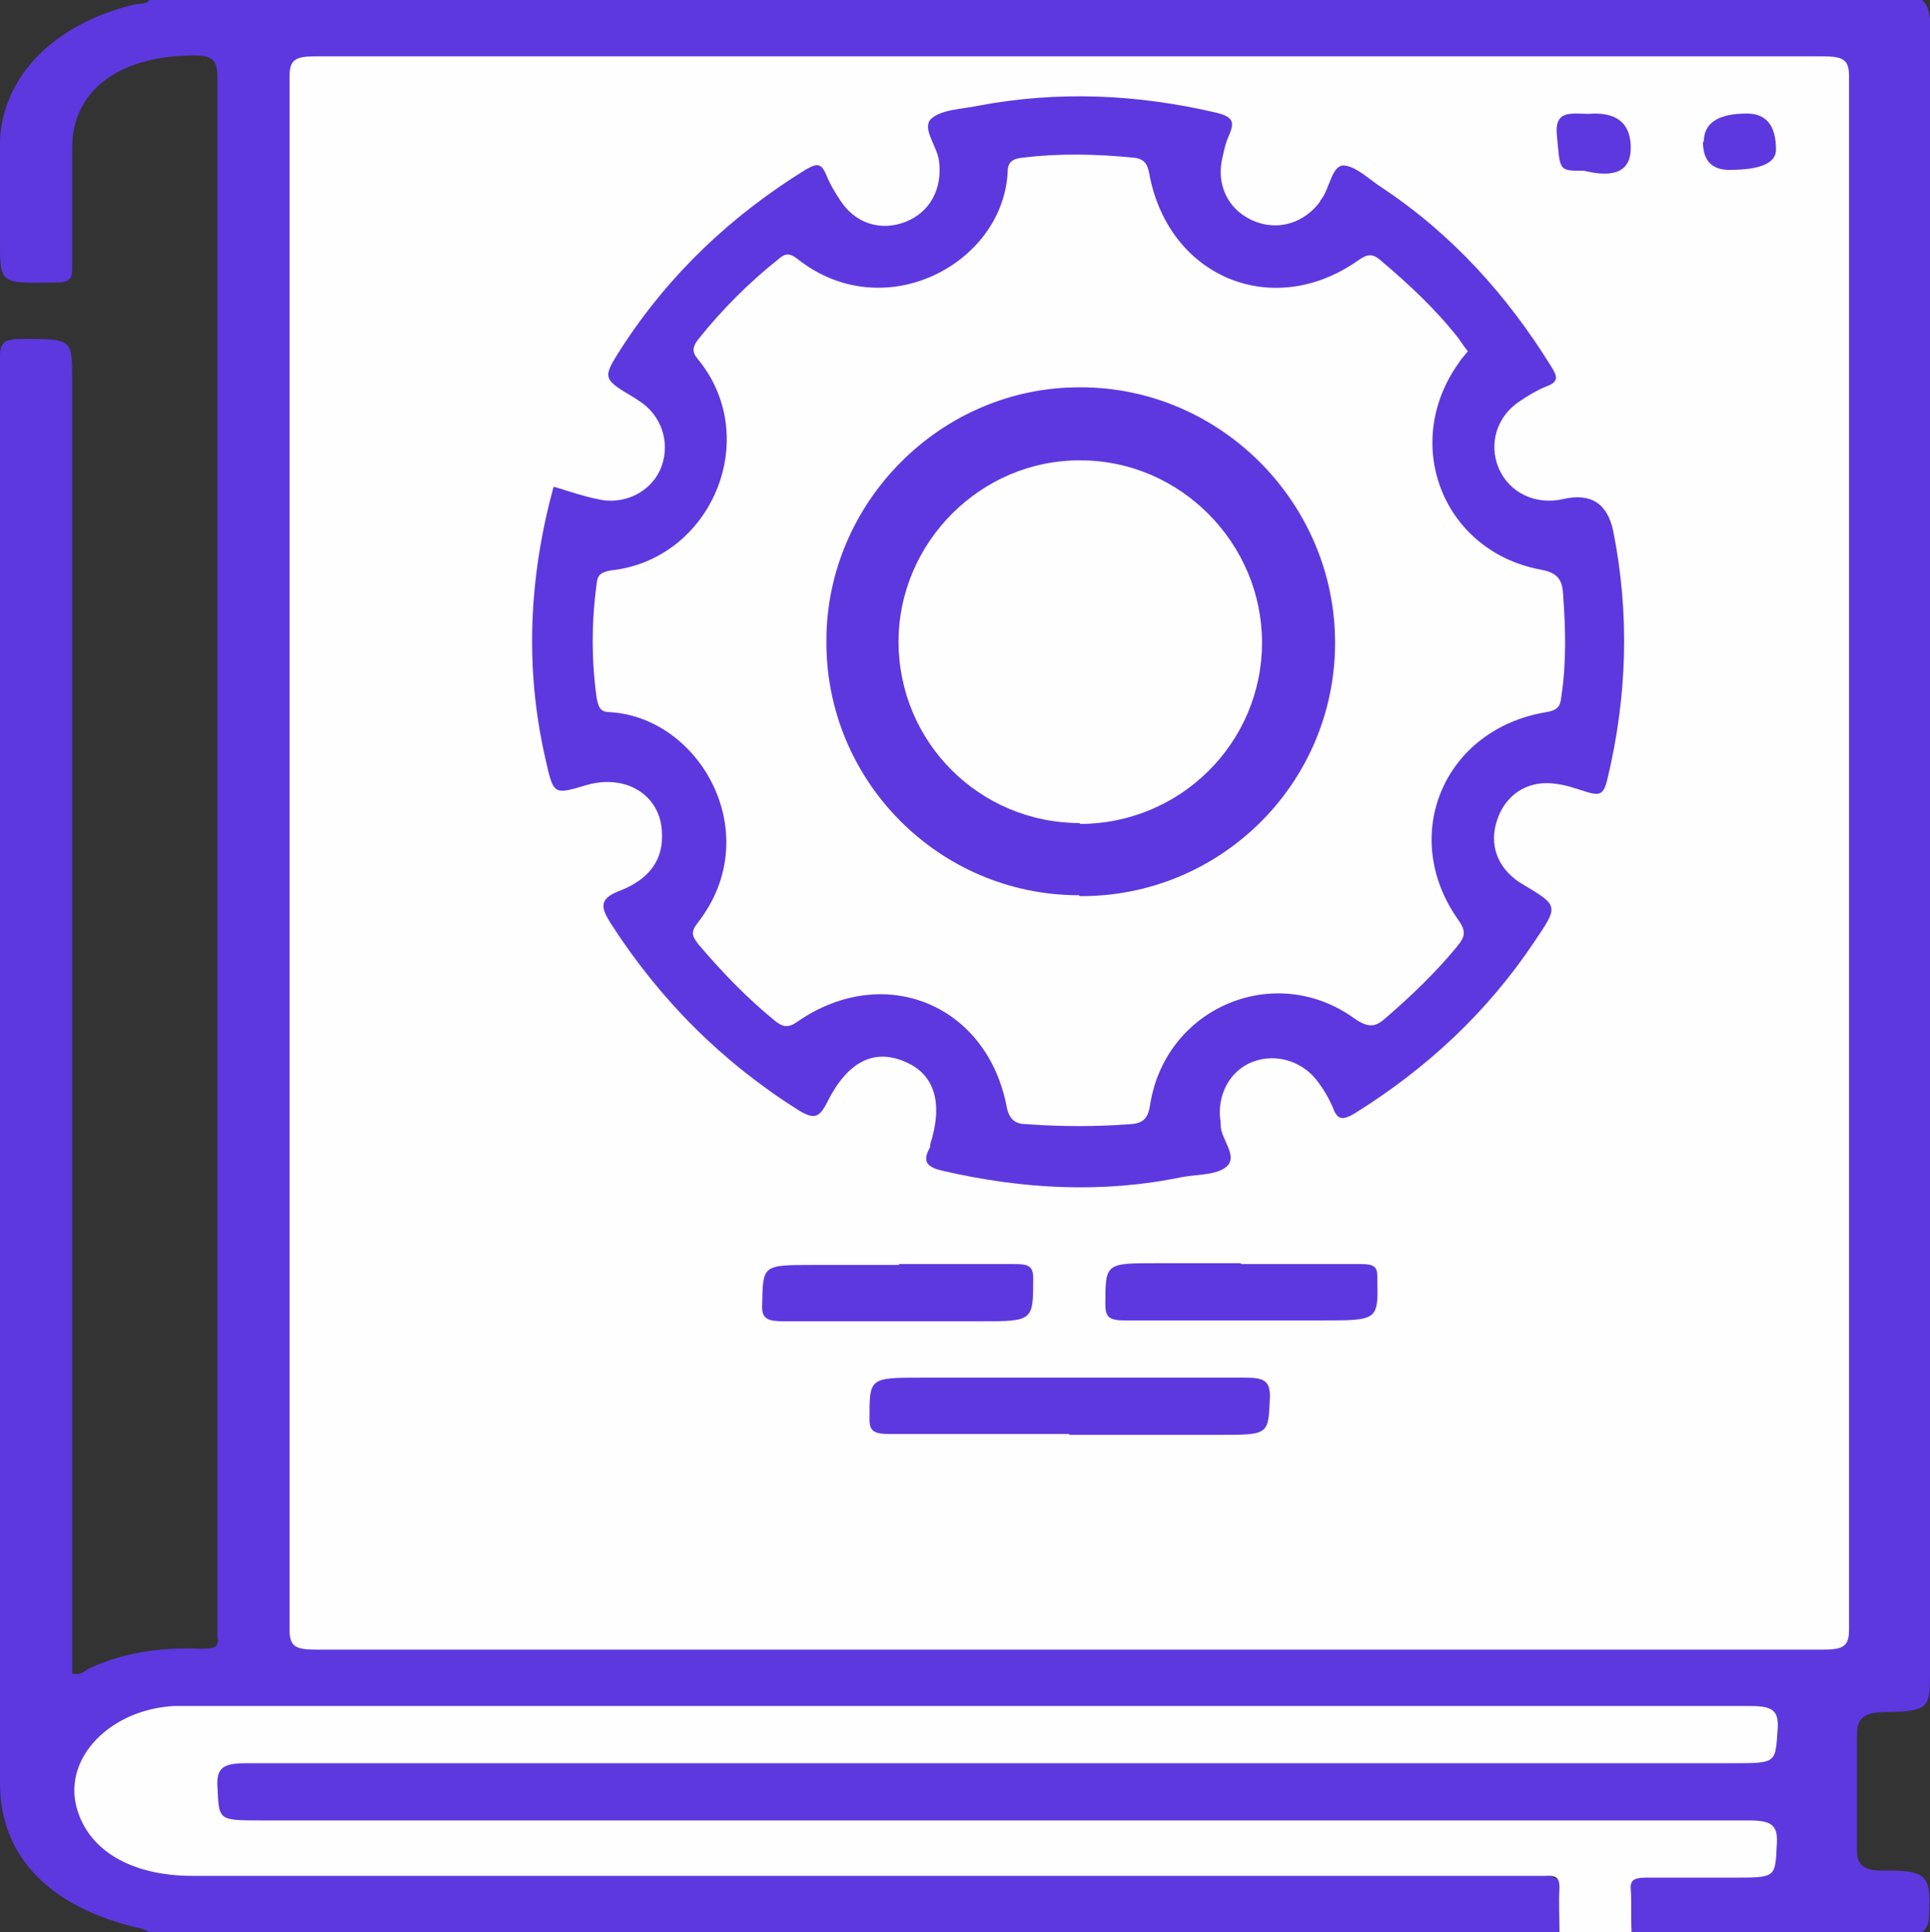
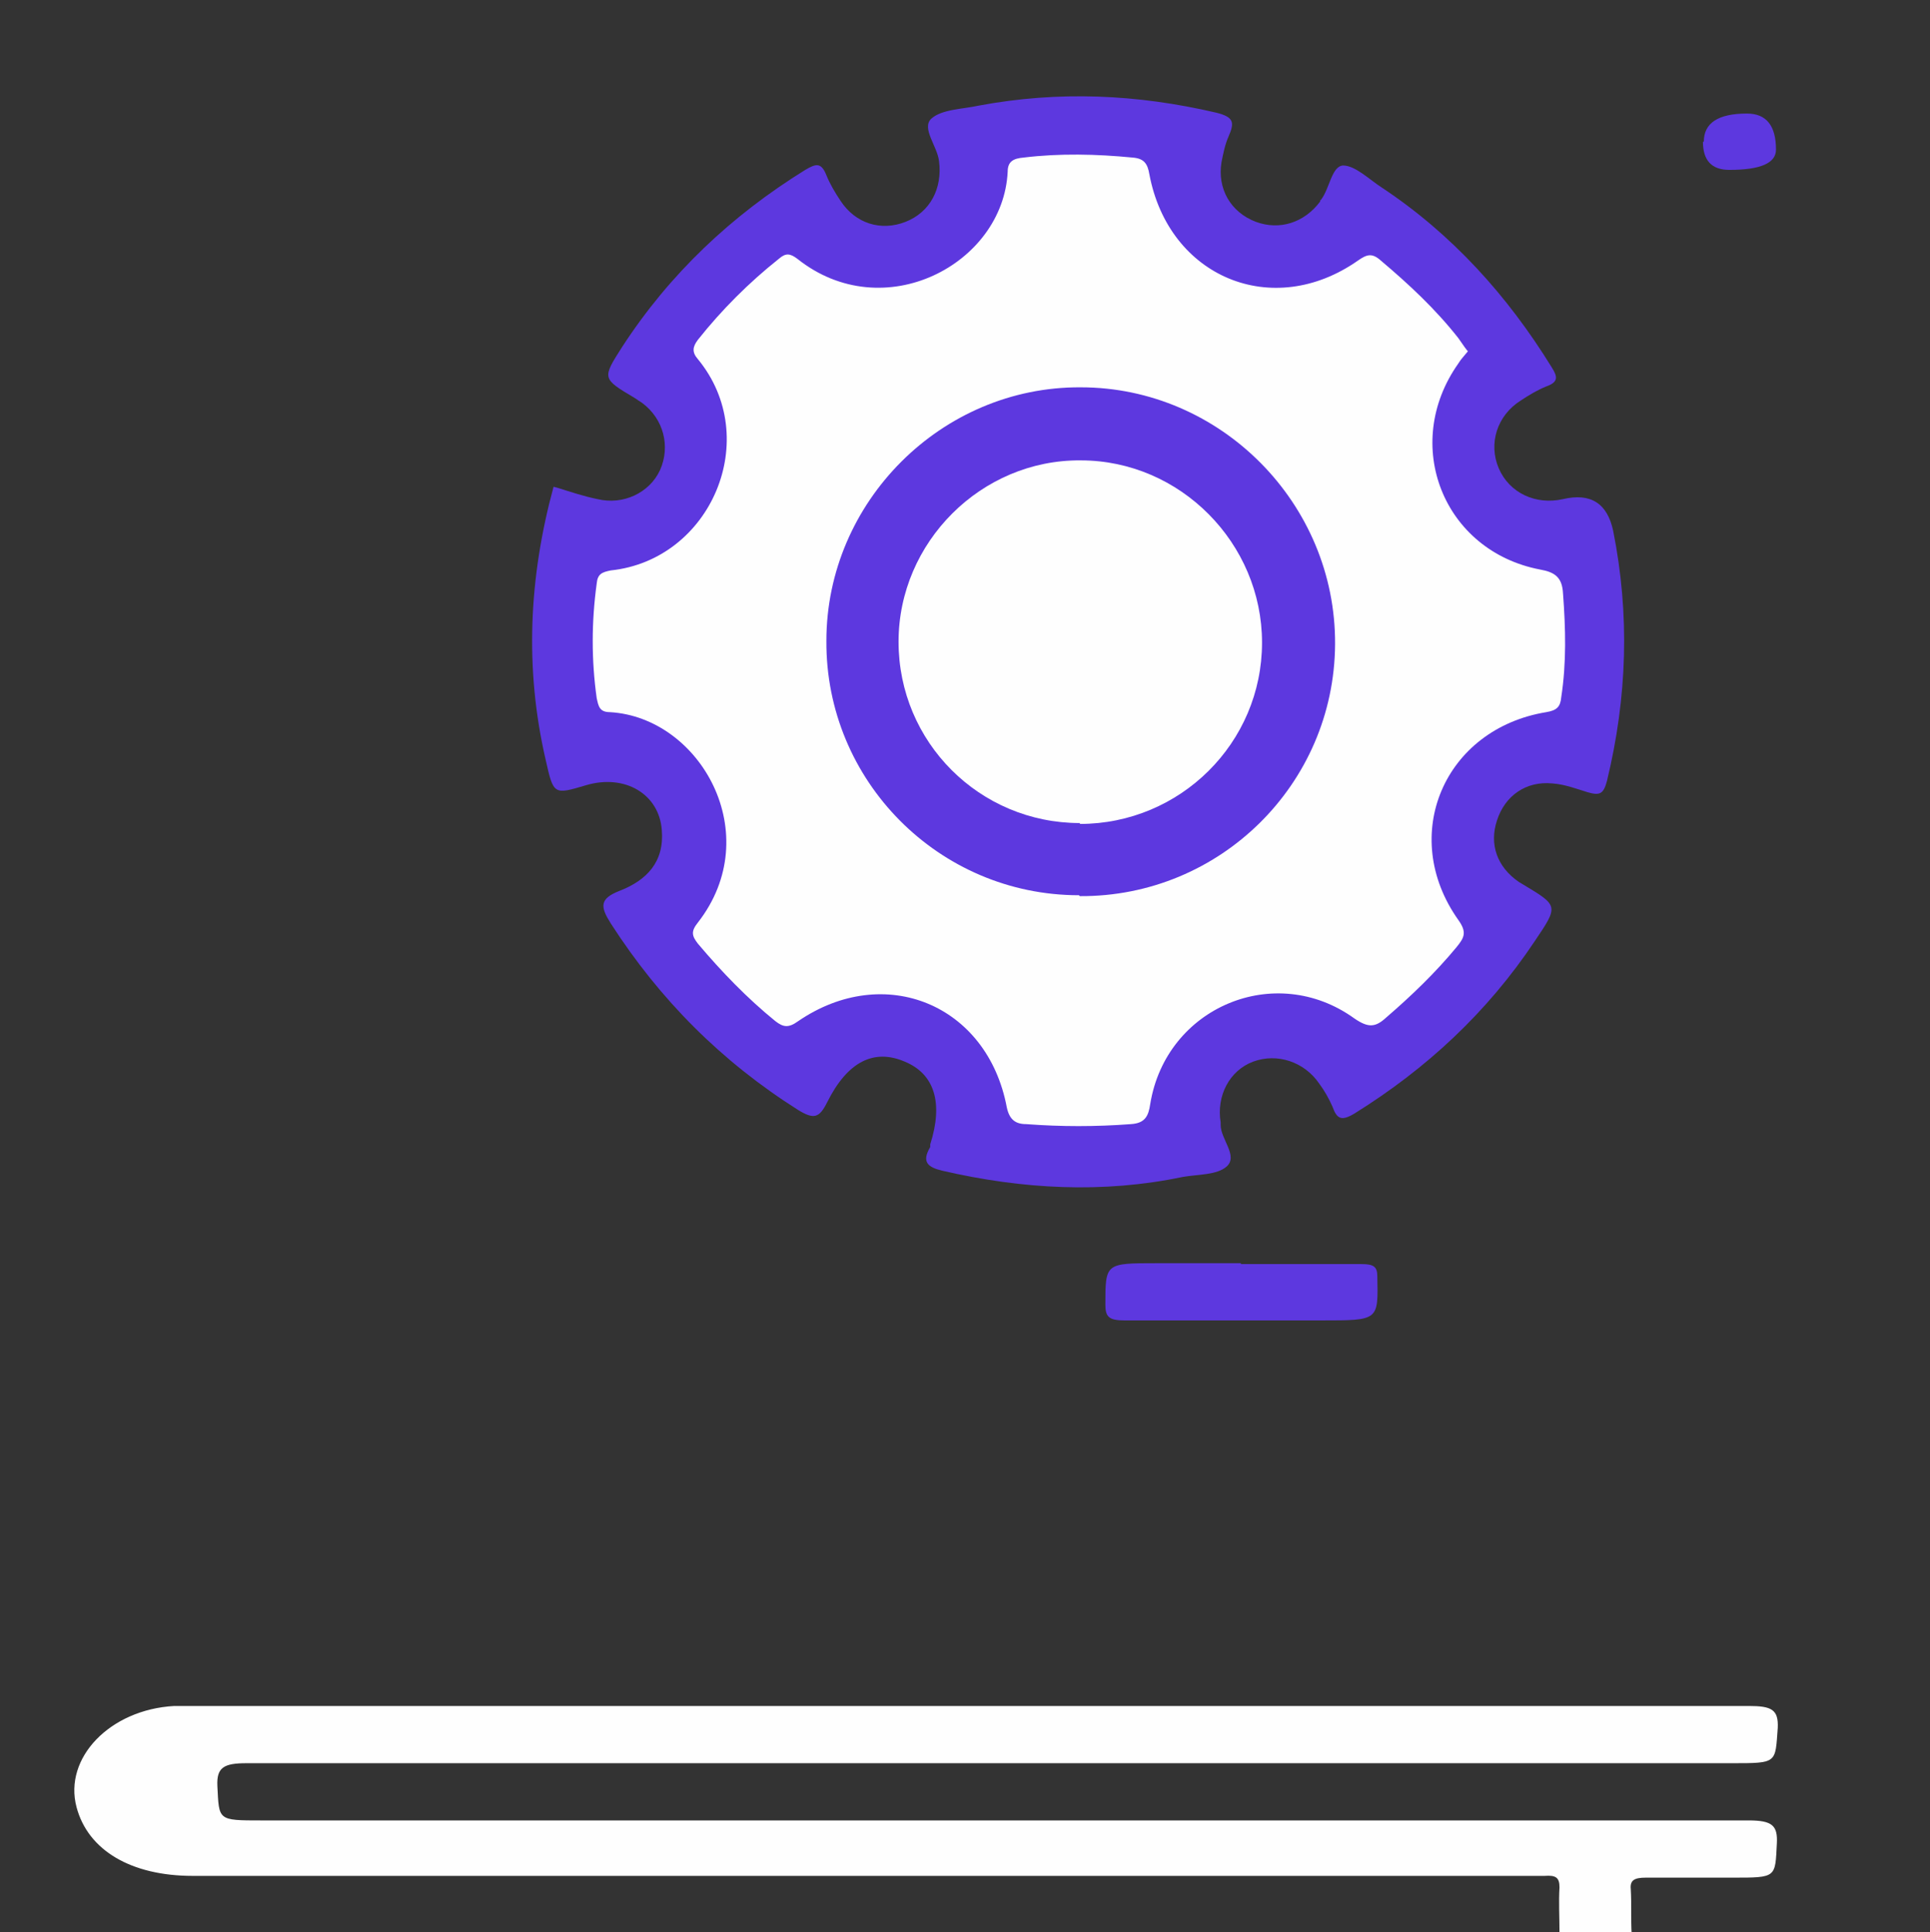
<svg xmlns="http://www.w3.org/2000/svg" id="Layer_1" viewBox="0 0 21.93 21.95">
  <rect x="0" y="0" width="21.93" height="21.95" fill="#333333" stroke="none" />
  <defs>
    <style>
      .cls-1 {
        fill: #5d38df;
      }

      .cls-2 {
        fill: #fefefe;
      }
    </style>
  </defs>
  <g>
-     <path class="cls-1" d="M1.7,21.95s-.06-.03-.09-.04C.58,21.68,0,21.1,0,20.26,0,14.86,0,9.46,0,4.05c0-.16.05-.2.25-.2.57,0,.57,0,.57.46v14.7c.1.03.14-.03.2-.06.39-.18.82-.24,1.27-.22.14,0,.21-.02.18-.14,0-.03,0-.07,0-.11,0-5.87,0-11.73,0-17.6,0-.2-.05-.26-.32-.25-.82.02-1.33.41-1.33,1.05,0,.46,0,.91,0,1.37,0,.12-.03.16-.19.16C0,3.22,0,3.23,0,2.74c0-.38,0-.76,0-1.14C.03.86.62.27,1.53.05c.06-.01.13,0,.17-.05h20.14c.07.06.08.14.09.22,0,.1,0,.2,0,.3,0,6.1,0,12.21,0,18.31,0,.06,0,.13,0,.19,0,.39-.02.42-.52.43-.22,0-.31.07-.31.25,0,.44,0,.89,0,1.33,0,.15.08.22.28.22.52-.01.56.06.54.49,0,.08-.01.16-.09.22h-3.29c-.15-.18-.1-.37-.06-.56.03-.13.19-.14.32-.15.33,0,.66,0,.99,0,.22,0,.31-.07.31-.24,0-.22-.04-.26-.3-.26-.1,0-.2,0-.3,0-5.43,0-10.86,0-16.3,0-.11,0-.22,0-.33,0-.43,0-.49-.05-.49-.38,0-.36.05-.4.56-.4,5.51,0,11.01,0,16.52,0,.1,0,.2,0,.3,0,.32,0,.36-.04.35-.29,0-.14-.08-.21-.26-.21-.1,0-.2,0-.3,0-5.72,0-11.43,0-17.15,0-.14,0-.27,0-.41,0-.6.05-1.06.43-1.06.89,0,.44.45.83,1.03.89.15.02.31,0,.47,0,4.87,0,9.73,0,14.6,0,.05,0,.11,0,.16,0,.62,0,.82.26.54.71H1.7Z" />
    <path class="cls-2" d="M17.72,21.95c0-.17-.01-.34,0-.51,0-.11-.04-.14-.17-.13-.06,0-.13,0-.19,0-5.06,0-10.12,0-15.17,0-.7,0-1.19-.29-1.32-.78-.15-.56.38-1.11,1.11-1.15.09,0,.18,0,.27,0,5.87,0,11.74,0,17.62,0,.26,0,.34.04.33.25-.03.4,0,.4-.52.4-5.63,0-11.25,0-16.88,0-.26,0-.34.05-.33.26.02.39,0,.39.5.39,5.63,0,11.27,0,16.9,0,.27,0,.33.06.32.26-.02.39,0,.39-.5.39-.33,0-.66,0-.99,0-.13,0-.18.03-.17.13.01.17,0,.34.01.51h-.82Z" />
-     <path class="cls-2" d="M21.01,9.7c0,2.94,0,5.87,0,8.81,0,.19-.06.23-.3.23-5.71,0-11.41,0-17.12,0-.24,0-.3-.04-.3-.23,0-5.88,0-11.76,0-17.64,0-.19.06-.23.3-.23,5.71,0,11.41,0,17.12,0,.24,0,.3.04.3.23,0,2.94,0,5.89,0,8.83Z" />
-     <path class="cls-1" d="M12.15,16.29c-.68,0-1.37,0-2.05,0-.16,0-.22-.03-.22-.16,0-.48-.01-.48.6-.48,1.22,0,2.45,0,3.67,0,.2,0,.28.03.28.21-.02.44,0,.44-.58.44s-1.13,0-1.7,0Z" />
-     <path class="cls-1" d="M10.21,14.36c.44,0,.88,0,1.31,0,.15,0,.22.01.22.16,0,.49,0,.49-.61.49-.74,0-1.48,0-2.21,0-.19,0-.27-.02-.26-.19.01-.45,0-.45.58-.45.33,0,.66,0,.98,0Z" />
    <path class="cls-1" d="M14.1,14.36c.46,0,.91,0,1.37,0,.14,0,.18.03.18.14.01.5.02.5-.63.5-.75,0-1.49,0-2.24,0-.18,0-.22-.04-.22-.18,0-.47,0-.47.58-.47.32,0,.64,0,.96,0Z" />
-     <path class="cls-1" d="M18.12,1.29q.41,0,.41.39t-.53.26c-.3,0-.27,0-.31-.41-.03-.32.22-.22.42-.24Z" />
    <path class="cls-1" d="M19.36,1.61q0-.32.49-.32.33,0,.33.41,0,.23-.53.23-.3,0-.3-.32Z" />
  </g>
  <g>
    <path class="cls-1" d="M6.33,5.54c.16.05.31.1.46.13.29.07.59-.07.71-.33.12-.27.04-.58-.2-.76-.03-.02-.06-.04-.09-.06-.37-.22-.37-.22-.14-.58.54-.83,1.24-1.49,2.08-2.01.12-.07.18-.09.24.06.04.1.1.2.16.29.17.26.46.35.74.24.28-.11.42-.38.38-.69-.02-.17-.2-.37-.09-.48.12-.11.36-.11.54-.15.91-.17,1.8-.13,2.7.08.2.05.21.11.14.27-.04.09-.06.19-.08.29-.05.3.1.57.39.68.27.1.55.01.73-.23,0,0,0-.02.01-.02.1-.13.12-.38.25-.39.14,0,.3.16.44.25.8.53,1.43,1.23,1.93,2.04.07.11.08.17-.06.22-.1.04-.2.1-.29.16-.27.17-.37.49-.25.77.12.28.42.42.73.35q.47-.11.57.36c.19.95.16,1.89-.07,2.84-.04.15-.08.17-.22.13-.13-.04-.26-.09-.4-.1-.3-.03-.54.14-.63.42-.09.27,0,.53.25.7.02.01.03.02.05.03.4.24.4.24.13.64-.54.81-1.23,1.45-2.05,1.96-.15.09-.2.06-.25-.08-.04-.09-.09-.18-.15-.26-.17-.25-.48-.35-.75-.25-.27.1-.42.39-.37.69,0,0,0,.02,0,.03,0,.16.2.35.07.47-.11.1-.33.09-.5.12-.91.19-1.82.14-2.73-.07-.17-.04-.24-.1-.14-.27,0,0,0-.02,0-.03.15-.47.05-.8-.29-.94-.35-.15-.65,0-.88.46-.09.18-.15.2-.33.09-.87-.55-1.57-1.25-2.13-2.12-.12-.19-.13-.28.1-.37.31-.12.51-.33.48-.69-.03-.41-.42-.64-.86-.51-.37.11-.37.11-.46-.29-.24-1.04-.19-2.07.09-3.1Z" />
    <path class="cls-2" d="M16.68,3.99c-.04.05-.08.09-.11.14-.65.92-.17,2.13.93,2.34.17.03.25.09.26.27.03.4.04.79-.02,1.18-.01.11-.05.15-.17.17-1.16.19-1.68,1.4-1,2.36.1.14.07.2-.02.31-.24.29-.51.55-.8.8-.12.11-.2.12-.36.01-.9-.65-2.14-.13-2.32.97-.02.14-.06.22-.22.23-.4.03-.79.03-1.19,0-.12,0-.19-.05-.22-.19-.22-1.17-1.39-1.65-2.37-.98-.11.08-.17.07-.26,0-.32-.26-.61-.56-.88-.88-.07-.09-.08-.14,0-.24.78-1,.03-2.33-1-2.39-.12,0-.13-.07-.15-.16-.06-.43-.06-.86,0-1.3.01-.11.06-.13.16-.15,1.14-.12,1.73-1.5.99-2.4-.07-.08-.06-.14,0-.22.27-.34.58-.65.92-.92.08-.07.13-.06.21,0,.98.78,2.34.06,2.39-.99,0-.12.07-.15.18-.16.41-.05.83-.04,1.24,0,.13.01.17.07.19.19.22,1.17,1.4,1.66,2.37.98.1-.07.16-.09.26,0,.32.27.62.55.88.88.03.04.06.09.1.14Z" />
    <path class="cls-1" d="M12.26,10.17c-1.59,0-2.88-1.3-2.87-2.89,0-1.58,1.31-2.89,2.89-2.88,1.59,0,2.9,1.32,2.89,2.92-.01,1.59-1.31,2.87-2.9,2.86Z" />
    <path class="cls-2" d="M12.27,9.35c-1.14,0-2.06-.92-2.06-2.06,0-1.13.94-2.07,2.07-2.06,1.13,0,2.06.94,2.06,2.07,0,1.14-.93,2.06-2.07,2.06Z" />
  </g>
</svg>